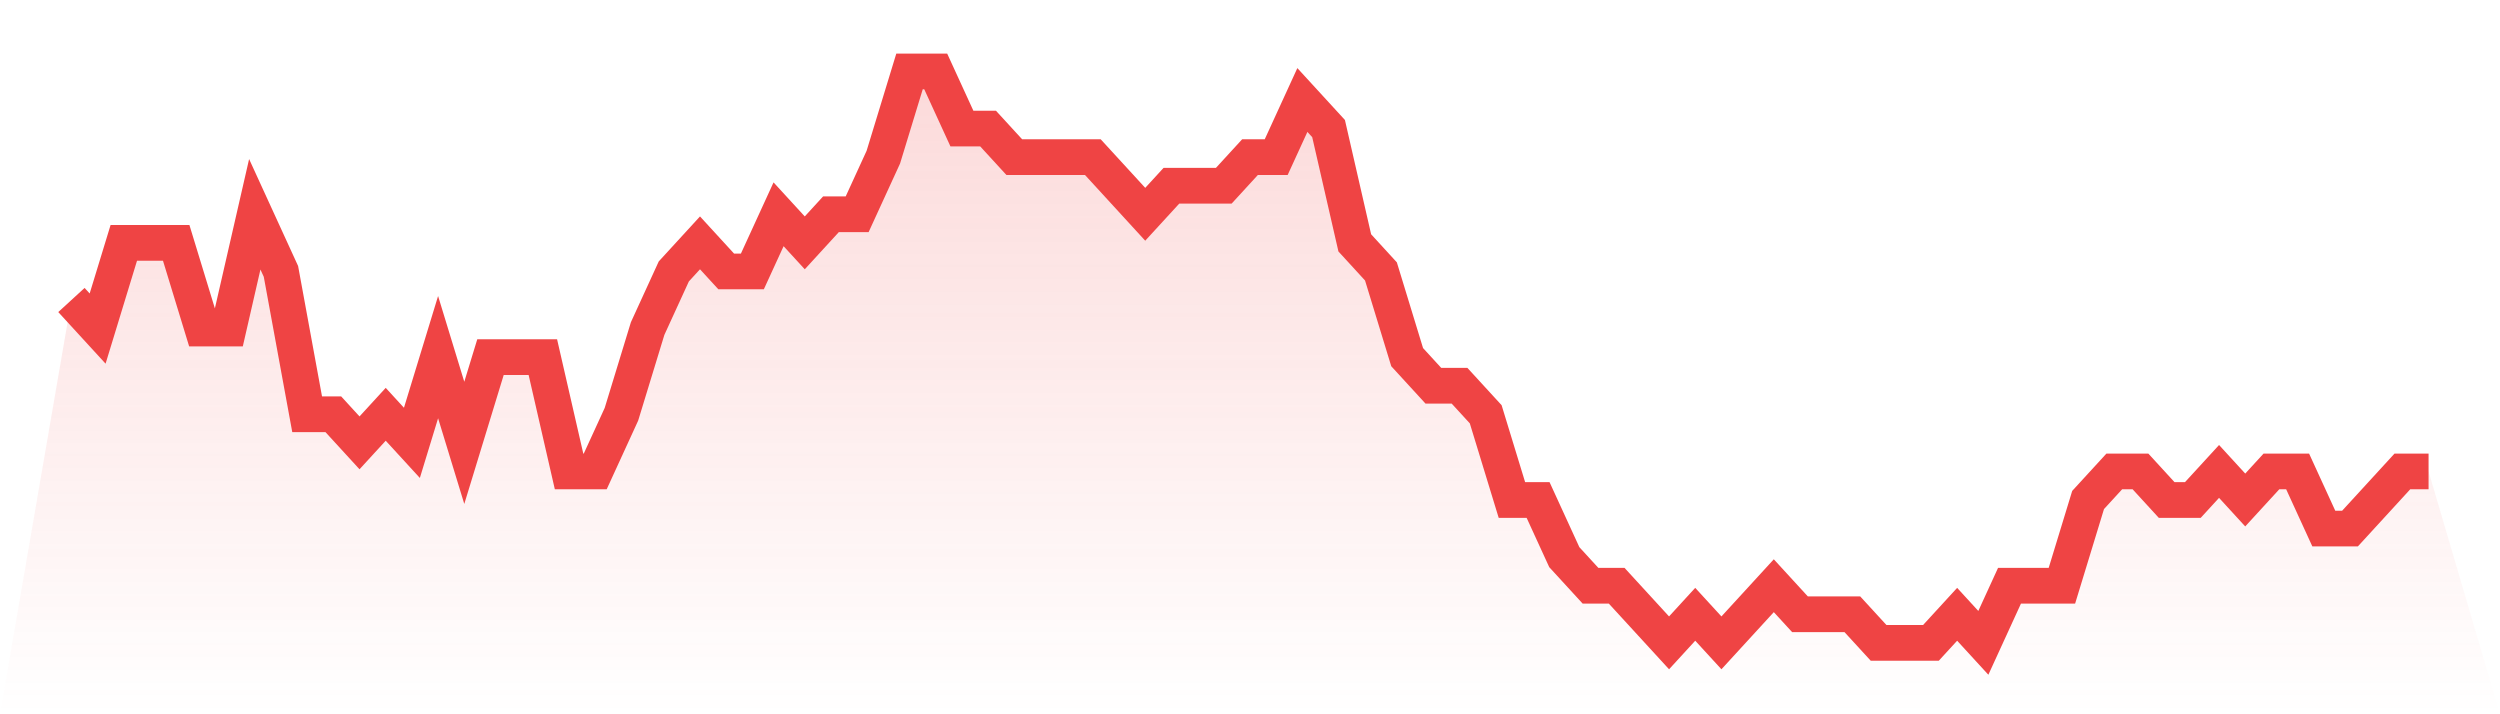
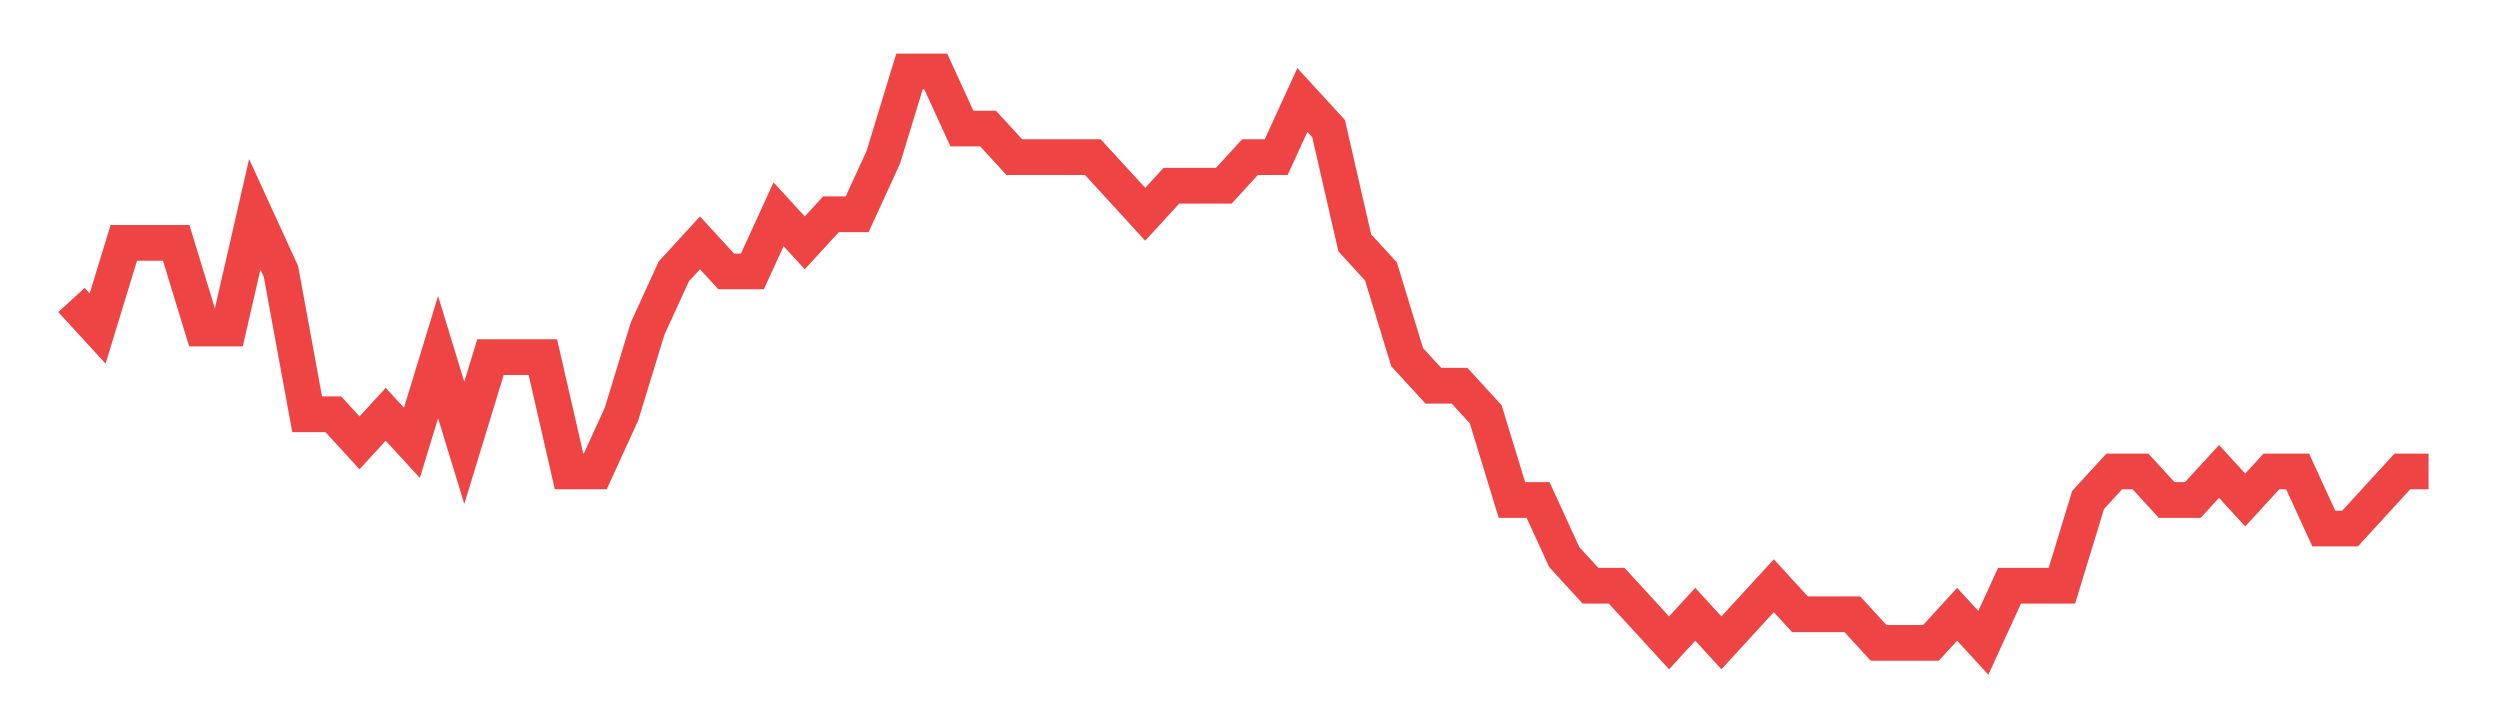
<svg xmlns="http://www.w3.org/2000/svg" viewBox="0 0 140 40">
  <defs>
    <linearGradient id="gradient" x1="0" x2="0" y1="0" y2="1">
      <stop offset="0%" stop-color="#ef4444" stop-opacity="0.2" />
      <stop offset="100%" stop-color="#ef4444" stop-opacity="0" />
    </linearGradient>
  </defs>
-   <path d="M4,16.8 L4,16.8 L5.467,18.4 L6.933,13.6 L8.4,13.6 L9.867,13.6 L11.333,18.4 L12.8,18.4 L14.267,12 L15.733,15.2 L17.2,23.2 L18.667,23.2 L20.133,24.8 L21.6,23.2 L23.067,24.8 L24.533,20 L26,24.8 L27.467,20 L28.933,20 L30.4,20 L31.867,26.4 L33.333,26.4 L34.8,23.2 L36.267,18.4 L37.733,15.2 L39.2,13.6 L40.667,15.2 L42.133,15.2 L43.6,12 L45.067,13.6 L46.533,12 L48,12 L49.467,8.8 L50.933,4 L52.4,4 L53.867,7.2 L55.333,7.2 L56.8,8.8 L58.267,8.8 L59.733,8.8 L61.2,8.8 L62.667,10.4 L64.133,12 L65.6,10.4 L67.067,10.4 L68.533,10.4 L70,8.8 L71.467,8.8 L72.933,5.6 L74.4,7.2 L75.867,13.6 L77.333,15.2 L78.8,20 L80.267,21.6 L81.733,21.6 L83.2,23.2 L84.667,28 L86.133,28 L87.6,31.2 L89.067,32.8 L90.533,32.8 L92,34.4 L93.467,36 L94.933,34.4 L96.4,36 L97.867,34.4 L99.333,32.8 L100.8,34.4 L102.267,34.4 L103.733,34.4 L105.2,36 L106.667,36 L108.133,36 L109.6,34.4 L111.067,36 L112.533,32.8 L114,32.8 L115.467,32.8 L116.933,28 L118.4,26.4 L119.867,26.4 L121.333,28 L122.8,28 L124.267,26.4 L125.733,28 L127.2,26.4 L128.667,26.4 L130.133,29.6 L131.6,29.6 L133.067,28 L134.533,26.4 L136,26.4 L140,40 L0,40 z" fill="url(#gradient)" />
  <path d="M4,16.8 L4,16.8 L5.467,18.4 L6.933,13.6 L8.4,13.6 L9.867,13.6 L11.333,18.4 L12.8,18.4 L14.267,12 L15.733,15.2 L17.2,23.2 L18.667,23.2 L20.133,24.8 L21.6,23.2 L23.067,24.8 L24.533,20 L26,24.8 L27.467,20 L28.933,20 L30.4,20 L31.867,26.4 L33.333,26.4 L34.8,23.2 L36.267,18.4 L37.733,15.2 L39.2,13.6 L40.667,15.2 L42.133,15.2 L43.6,12 L45.067,13.6 L46.533,12 L48,12 L49.467,8.8 L50.933,4 L52.4,4 L53.867,7.2 L55.333,7.2 L56.8,8.8 L58.267,8.8 L59.733,8.8 L61.2,8.8 L62.667,10.4 L64.133,12 L65.6,10.4 L67.067,10.4 L68.533,10.4 L70,8.8 L71.467,8.8 L72.933,5.6 L74.4,7.2 L75.867,13.6 L77.333,15.2 L78.8,20 L80.267,21.6 L81.733,21.6 L83.2,23.2 L84.667,28 L86.133,28 L87.6,31.2 L89.067,32.8 L90.533,32.8 L92,34.4 L93.467,36 L94.933,34.4 L96.4,36 L97.867,34.4 L99.333,32.8 L100.8,34.4 L102.267,34.4 L103.733,34.4 L105.2,36 L106.667,36 L108.133,36 L109.6,34.4 L111.067,36 L112.533,32.8 L114,32.8 L115.467,32.8 L116.933,28 L118.4,26.4 L119.867,26.4 L121.333,28 L122.8,28 L124.267,26.4 L125.733,28 L127.2,26.4 L128.667,26.4 L130.133,29.6 L131.6,29.6 L133.067,28 L134.533,26.4 L136,26.4" fill="none" stroke="#ef4444" stroke-width="2" />
</svg>